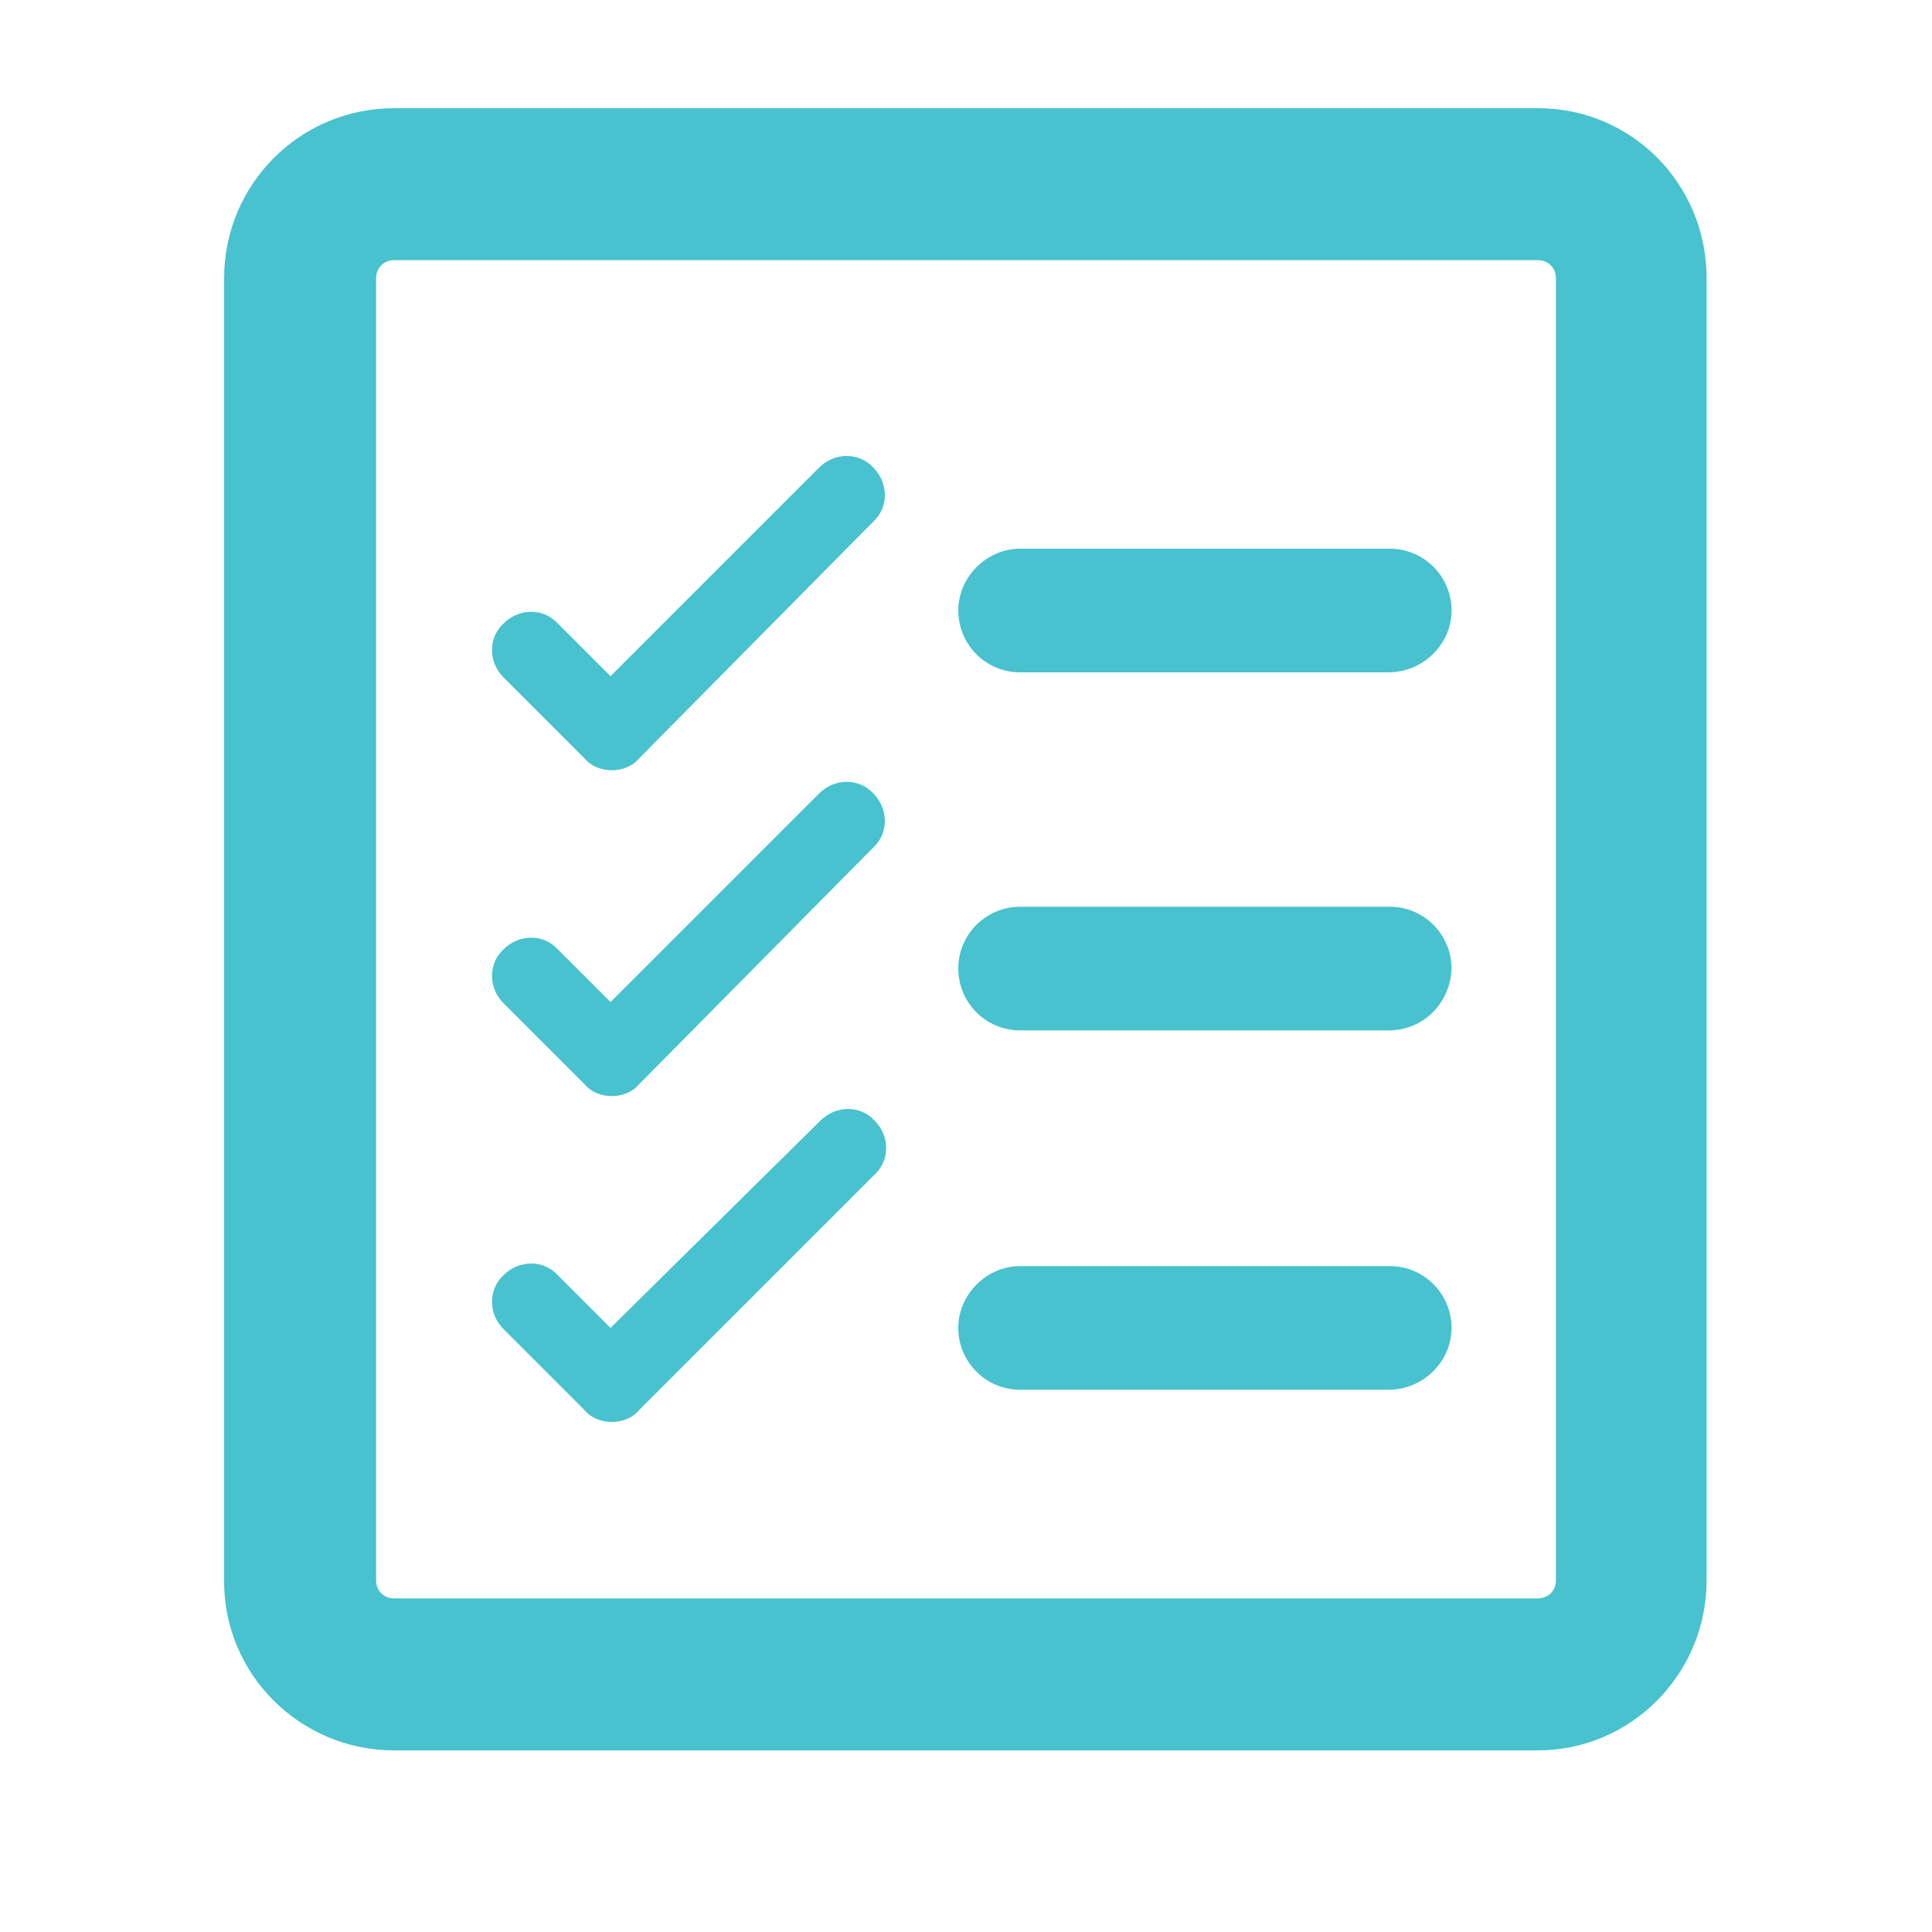
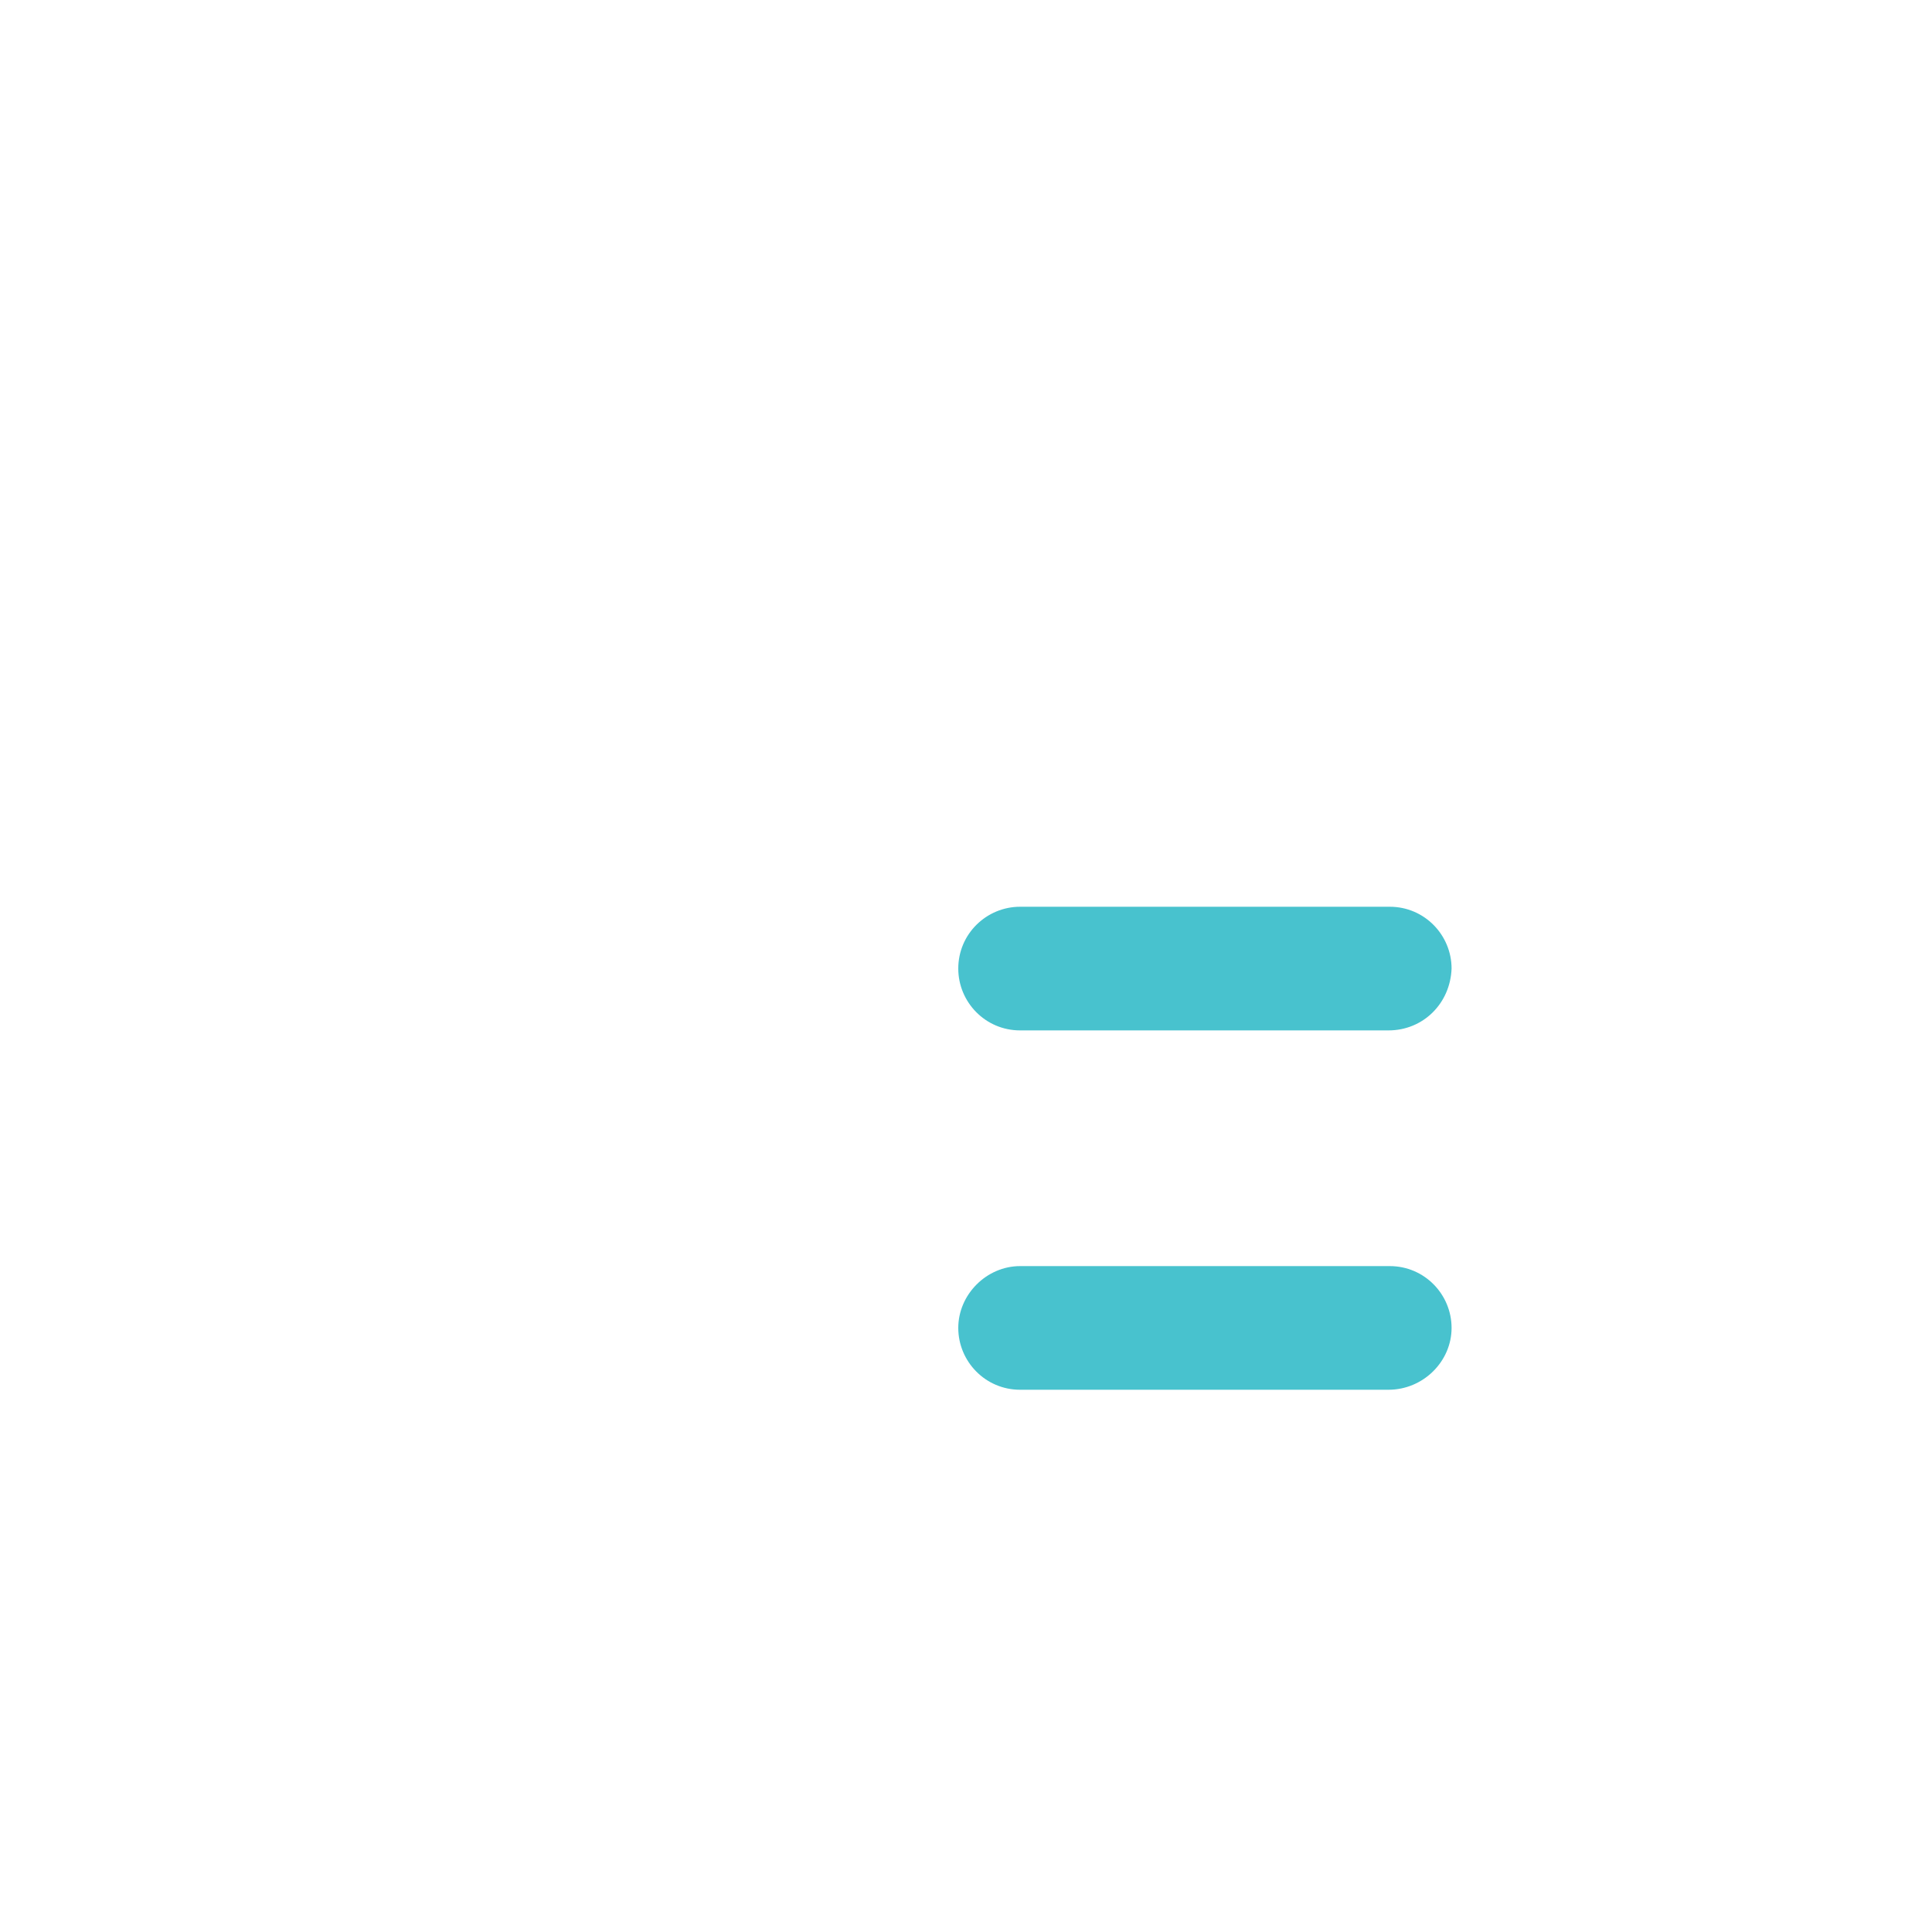
<svg xmlns="http://www.w3.org/2000/svg" version="1.1" id="Layer_1" x="0px" y="0px" viewBox="0 0 150 150" style="enable-background:new 0 0 150 150;" xml:space="preserve">
  <style type="text/css">
	.st0{fill:#48C2CE;}
	.st1{fill:none;stroke:#48C2CE;stroke-width:16;stroke-linecap:round;stroke-linejoin:round;stroke-miterlimit:10;}
	.st2{fill:#3EC1CF;}
	.st3{fill:none;stroke:#48C2CE;stroke-width:11.737;stroke-miterlimit:10;}
	.st4{fill:#FFFFFF;}
	.st5{fill:none;stroke:#48C2CE;stroke-width:9.643;stroke-miterlimit:10;}
</style>
  <g>
    <g>
-       <path class="st0" d="M119.4,135.9H30.6c-7.3,0-13.2-5.9-13.2-13.1V21.6c0-7.3,5.9-13.2,13.2-13.2h88.8c7.3,0,13.1,5.9,13.1,13.2    v101.1C132.5,130,126.6,135.9,119.4,135.9z M30.6,20.2c-0.8,0-1.4,0.6-1.4,1.4v101.1c0,0.8,0.6,1.4,1.4,1.4h88.8    c0.8,0,1.4-0.6,1.4-1.4V21.6c0-0.8-0.6-1.4-1.4-1.4H30.6z" />
-     </g>
+       </g>
    <g>
-       <path class="st0" d="M107.8,52.2H79.2c-2.7,0-4.8-2.2-4.8-4.8s2.2-4.8,4.8-4.8h28.7c2.7,0,4.8,2.2,4.8,4.8S110.5,52.2,107.8,52.2z    " />
-     </g>
+       </g>
    <g>
-       <path class="st0" d="M47.5,59.8L47.5,59.8c-0.8,0-1.6-0.3-2.1-0.9l-6.3-6.3c-1.2-1.2-1.2-3.1,0-4.2c1.2-1.2,3.1-1.2,4.2,0l4.1,4.1    l16.2-16.2c1.2-1.2,3.1-1.2,4.2,0c1.2,1.2,1.2,3.1,0,4.2L49.6,58.9C49.1,59.5,48.3,59.8,47.5,59.8z" />
-     </g>
+       </g>
    <g>
-       <path class="st0" d="M47.5,85.1L47.5,85.1c-0.8,0-1.6-0.3-2.1-0.9l-6.3-6.3c-1.2-1.2-1.2-3.1,0-4.2c1.2-1.2,3.1-1.2,4.2,0l4.1,4.1    l16.2-16.2c1.2-1.2,3.1-1.2,4.2,0c1.2,1.2,1.2,3.1,0,4.2L49.6,84.2C49.1,84.8,48.3,85.1,47.5,85.1z" />
-     </g>
+       </g>
    <g>
-       <path class="st0" d="M47.5,110.4L47.5,110.4c-0.8,0-1.6-0.3-2.1-0.9l-6.3-6.3c-1.2-1.2-1.2-3.1,0-4.2c1.2-1.2,3.1-1.2,4.2,0    l4.1,4.1L63.7,87c1.2-1.2,3.1-1.2,4.2,0c1.2,1.2,1.2,3.1,0,4.2l-18.3,18.3C49.1,110.1,48.3,110.4,47.5,110.4z" />
-     </g>
+       </g>
    <g>
      <path class="st0" d="M107.8,80H79.2c-2.7,0-4.8-2.2-4.8-4.8c0-2.7,2.2-4.8,4.8-4.8h28.7c2.7,0,4.8,2.2,4.8,4.8    C112.6,77.9,110.5,80,107.8,80z" />
    </g>
    <g>
      <path class="st0" d="M107.8,107.9H79.2c-2.7,0-4.8-2.2-4.8-4.8s2.2-4.8,4.8-4.8h28.7c2.7,0,4.8,2.2,4.8,4.8    S110.5,107.9,107.8,107.9z" />
    </g>
  </g>
</svg>